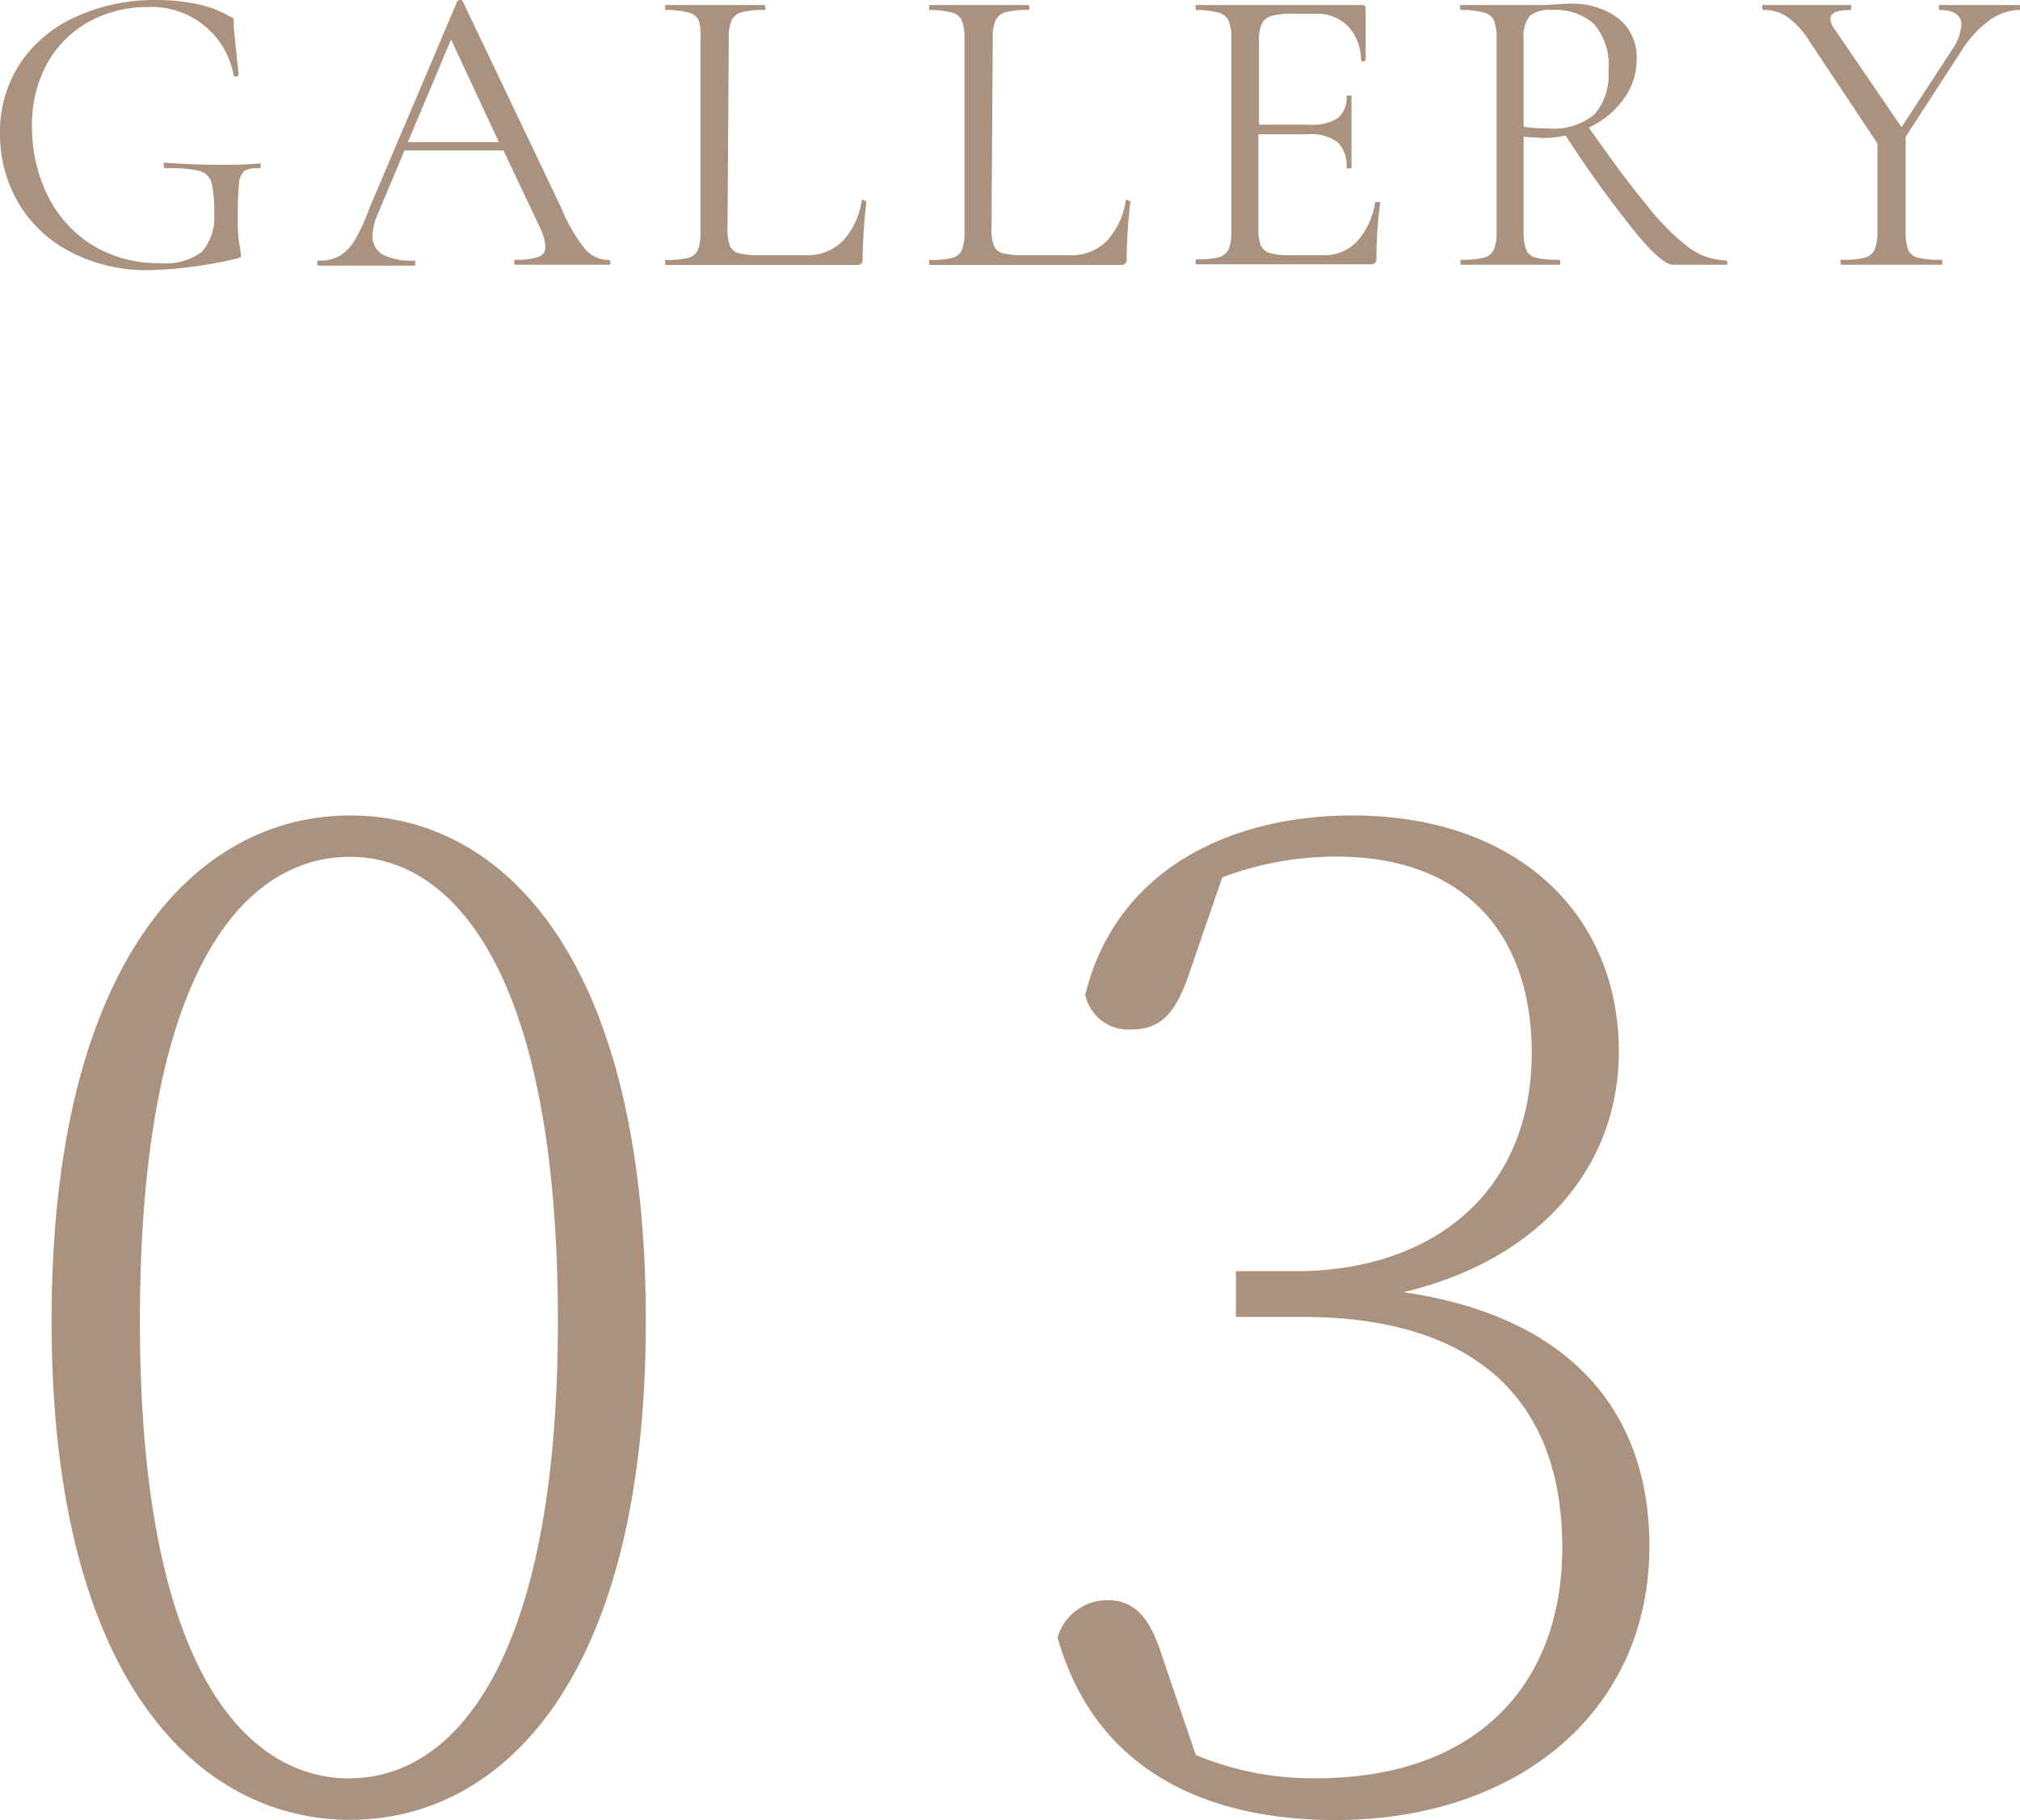
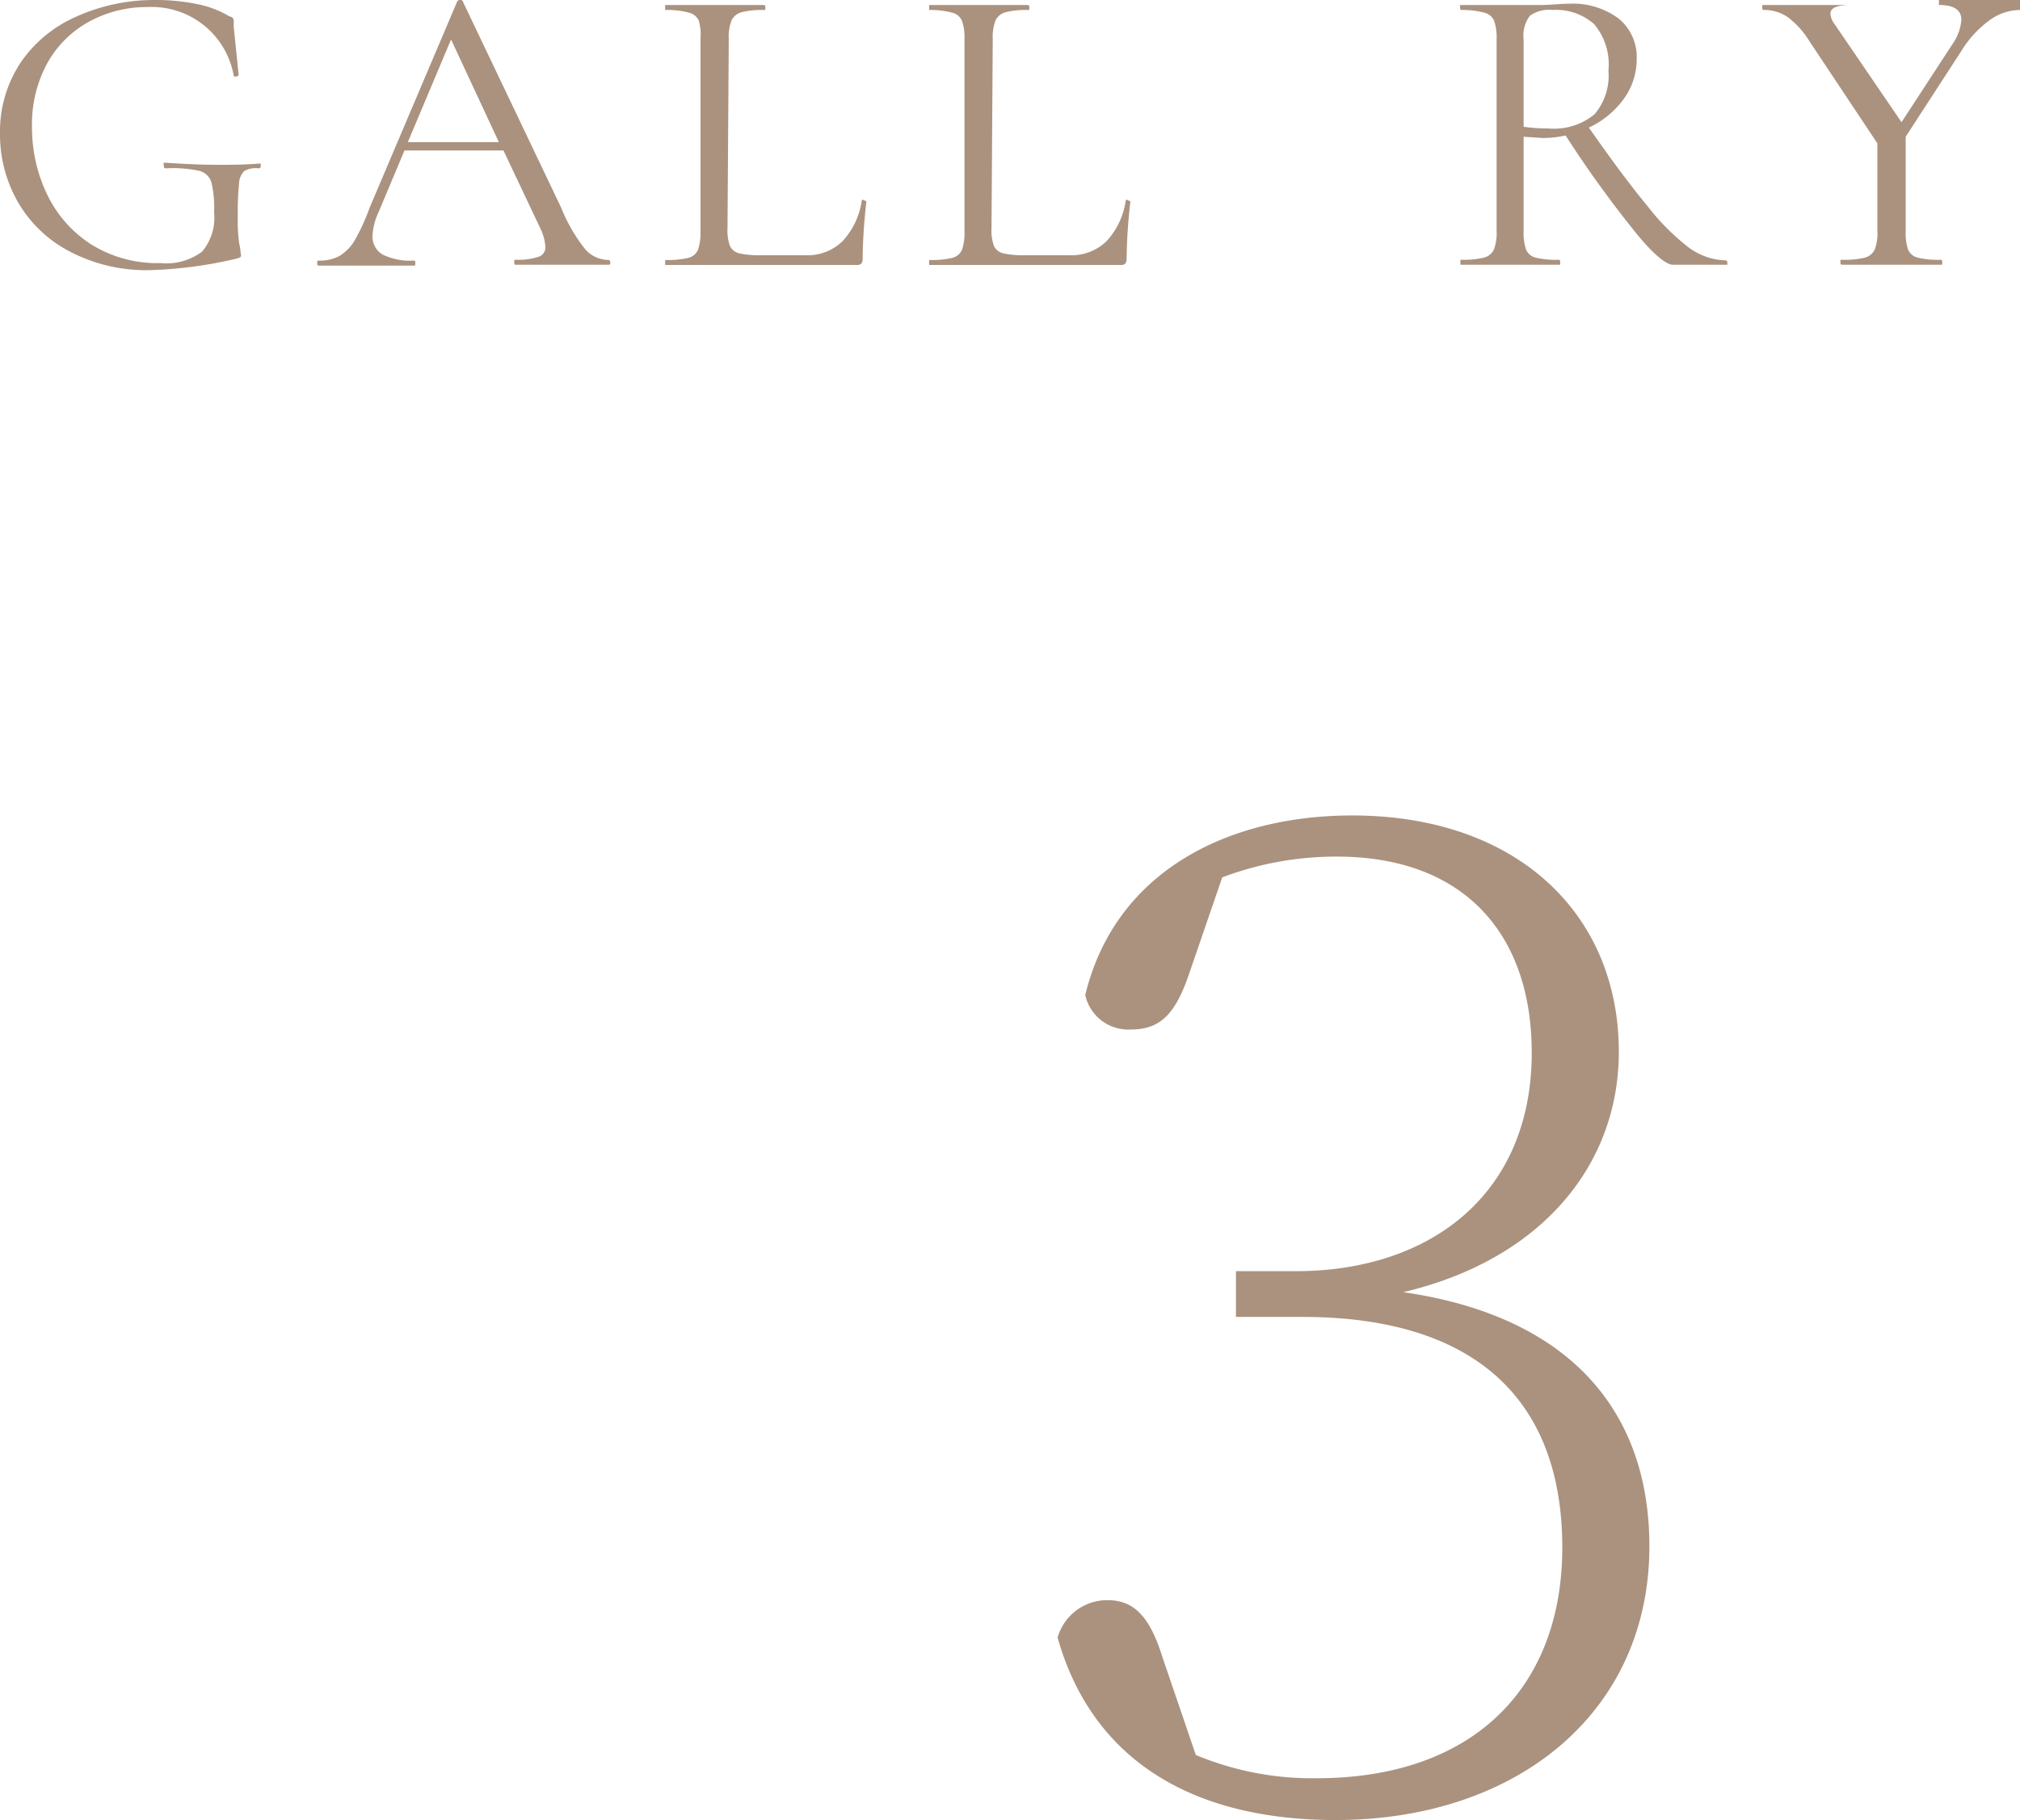
<svg xmlns="http://www.w3.org/2000/svg" width="97.18" height="87.58" viewBox="0 0 97.18 87.58">
  <defs>
    <style>.cls-1{fill:#aa927f;}</style>
  </defs>
  <g id="レイヤー_2" data-name="レイヤー 2">
    <g id="guide_LOCK">
      <path class="cls-1" d="M3.35,12.1A6.15,6.15,0,0,1,.86,9.72,6.55,6.55,0,0,1,0,6.42,6,6,0,0,1,1,3,6.3,6.3,0,0,1,3.67.8,9.14,9.14,0,0,1,7.5,0a9.83,9.83,0,0,1,2,.2A4.89,4.89,0,0,1,11.06.8c.11,0,.17.1.18.14a1.76,1.76,0,0,1,0,.3l.24,2.36s0,.07-.11.08-.12,0-.13-.06A4,4,0,0,0,7.12.34a5.79,5.79,0,0,0-2.85.71,5.11,5.11,0,0,0-2,2,6.12,6.12,0,0,0-.73,3.05,7.44,7.44,0,0,0,.7,3.2,5.88,5.88,0,0,0,2.1,2.43,6,6,0,0,0,3.38.93,2.87,2.87,0,0,0,2-.55,2.53,2.53,0,0,0,.58-1.89,5.33,5.33,0,0,0-.13-1.45.83.83,0,0,0-.58-.55A6.14,6.14,0,0,0,8,8.1c-.08,0-.12,0-.12-.16a.2.2,0,0,1,0-.11s0,0,.07,0c1,.07,1.88.1,2.52.1s1.27,0,2-.06c0,0,.05,0,.07,0a.16.16,0,0,1,0,.09c0,.09,0,.14-.1.14a1.12,1.12,0,0,0-.69.13.89.89,0,0,0-.25.6,14.35,14.35,0,0,0-.06,1.61,7.62,7.62,0,0,0,.07,1.28,3.07,3.07,0,0,1,.07.48.22.22,0,0,1,0,.16.51.51,0,0,1-.18.08A20.43,20.43,0,0,1,7.18,13,7.91,7.91,0,0,1,3.35,12.1Z" />
      <path class="cls-1" d="M29.36,12.62c0,.08,0,.12-.08.12-.25,0-.65,0-1.18,0s-.92,0-1.16,0-.67,0-1.12,0-.75,0-1,0c-.05,0-.08,0-.08-.12s0-.12.08-.12a3.15,3.15,0,0,0,1.08-.14.48.48,0,0,0,.34-.48A2.48,2.48,0,0,0,26,11L24.22,7.24H19.46l-1.26,3a3,3,0,0,0-.28,1.1,1,1,0,0,0,.49.91,3,3,0,0,0,1.47.29c.07,0,.1,0,.1.12s0,.12-.1.12c-.24,0-.59,0-1,0s-.95,0-1.32,0-.75,0-1.2,0-.73,0-1,0c-.07,0-.1,0-.1-.12s0-.12.1-.12a2,2,0,0,0,.95-.21,2.17,2.17,0,0,0,.74-.74A9.7,9.7,0,0,0,17.78,10L22,.06A.16.16,0,0,1,22.14,0q.11,0,.12.06L27,10a7.93,7.93,0,0,0,1.16,2,1.51,1.51,0,0,0,1.14.51S29.36,12.54,29.36,12.62ZM19.62,6.84H24L21.7,1.9Z" />
      <path class="cls-1" d="M35,11a2.13,2.13,0,0,0,.12.84.66.66,0,0,0,.44.35,4.23,4.23,0,0,0,1,.09h2.18a2.4,2.4,0,0,0,1.82-.7,3.66,3.66,0,0,0,.9-1.94s0-.06.11,0,.11,0,.11.07a26.39,26.39,0,0,0-.18,2.74.35.35,0,0,1-.06.23.3.3,0,0,1-.24.07H32s0,0,0-.12,0-.12,0-.12a4.24,4.24,0,0,0,1.11-.1.69.69,0,0,0,.47-.39,2.46,2.46,0,0,0,.12-.89V1.86A2.4,2.4,0,0,0,33.62,1a.69.69,0,0,0-.47-.39A4.14,4.14,0,0,0,32,.48s0,0,0-.12,0-.12,0-.12l1,0c.56,0,1,0,1.36,0s.84,0,1.4,0l1,0s.06,0,.06.12,0,.12-.06.12a4.07,4.07,0,0,0-1.09.11.75.75,0,0,0-.48.4,2.22,2.22,0,0,0-.13.89Z" />
      <path class="cls-1" d="M47.7,11a2.13,2.13,0,0,0,.12.84.66.66,0,0,0,.44.35,4.23,4.23,0,0,0,1,.09h2.18a2.4,2.4,0,0,0,1.82-.7,3.66,3.66,0,0,0,.9-1.94s0-.06.11,0,.11,0,.11.07a26.39,26.39,0,0,0-.18,2.74.35.35,0,0,1-.06.23.3.3,0,0,1-.24.07H44.7s0,0,0-.12,0-.12,0-.12a4.24,4.24,0,0,0,1.11-.1.69.69,0,0,0,.47-.39,2.46,2.46,0,0,0,.12-.89V1.86A2.4,2.4,0,0,0,46.28,1a.69.69,0,0,0-.47-.39A4.14,4.14,0,0,0,44.7.48s0,0,0-.12,0-.12,0-.12l1,0c.56,0,1,0,1.36,0s.84,0,1.4,0l1,0s.06,0,.06.12,0,.12-.06.12a4.07,4.07,0,0,0-1.09.11.75.75,0,0,0-.48.4,2.22,2.22,0,0,0-.13.89Z" />
-       <path class="cls-1" d="M66.24,9.72l.11,0a.06.06,0,0,1,.05.06,18.66,18.66,0,0,0-.18,2.64.3.3,0,0,1-.07.23.34.34,0,0,1-.25.07H57.52s0,0,0-.12,0-.12,0-.12a4.24,4.24,0,0,0,1.11-.1.74.74,0,0,0,.48-.39,2.22,2.22,0,0,0,.13-.89V1.86A2.17,2.17,0,0,0,59.11,1a.74.74,0,0,0-.48-.39A4.14,4.14,0,0,0,57.52.48s0,0,0-.12,0-.12,0-.12h8a.16.16,0,0,1,.18.18l0,2.46s0,.06-.1.07-.11,0-.12-.05a2.43,2.43,0,0,0-.64-1.65A2.08,2.08,0,0,0,63.38.66H62.16a3.63,3.63,0,0,0-1,.11.74.74,0,0,0-.46.38,1.89,1.89,0,0,0-.13.81V6H63a2.28,2.28,0,0,0,1.37-.32,1.29,1.29,0,0,0,.41-1.08s0,0,.12,0,.12,0,.12,0l0,1.62c0,.39,0,.68,0,.88l0,1s0,0-.12,0-.12,0-.12,0a1.59,1.59,0,0,0-.43-1.26,2.17,2.17,0,0,0-1.43-.38H60.54V11a2.08,2.08,0,0,0,.12.82.7.7,0,0,0,.44.36,3.51,3.51,0,0,0,1,.1h1.6a2.12,2.12,0,0,0,1.6-.68,3.62,3.62,0,0,0,.86-1.88S66.19,9.72,66.24,9.72Z" />
      <path class="cls-1" d="M83.1,12.62c0,.08,0,.12,0,.12H80.48c-.33,0-1-.55-1.88-1.66a53.33,53.33,0,0,1-3.28-4.56,5.13,5.13,0,0,1-1.12.12l-.9-.06v4.54a2.48,2.48,0,0,0,.12.9.68.68,0,0,0,.47.38,4.24,4.24,0,0,0,1.11.1s.06,0,.06.12,0,.12-.06.12l-1,0-1.38,0-1.36,0-1,0s0,0,0-.12,0-.12,0-.12a4.38,4.38,0,0,0,1.12-.1.73.73,0,0,0,.49-.39,2.22,2.22,0,0,0,.13-.89V1.86A2.4,2.4,0,0,0,71.88,1a.69.69,0,0,0-.47-.39A4.14,4.14,0,0,0,70.3.48s-.06,0-.06-.12,0-.12.06-.12l1,0c.56,0,1,0,1.36,0l.82,0,.64,0c.49,0,.94-.06,1.34-.06A3.7,3.7,0,0,1,77.88.9a2.39,2.39,0,0,1,.86,1.92,3.24,3.24,0,0,1-.63,1.95,4.33,4.33,0,0,1-1.67,1.37C77.56,7.75,78.5,9,79.27,9.93a11,11,0,0,0,2,2,3.13,3.13,0,0,0,1.75.6S83.1,12.54,83.1,12.62ZM74.48,6.18a3.07,3.07,0,0,0,2.23-.68,2.86,2.86,0,0,0,.67-2.1,3,3,0,0,0-.69-2.24,2.76,2.76,0,0,0-2-.68A1.57,1.57,0,0,0,73.6.76a1.59,1.59,0,0,0-.3,1.14V6.1A8,8,0,0,0,74.48,6.18Z" />
-       <path class="cls-1" d="M97.18.36c0,.08,0,.12,0,.12A2.52,2.52,0,0,0,95.68,1a5.18,5.18,0,0,0-1.32,1.45L91.68,6.58v4.54a2.48,2.48,0,0,0,.12.9.68.68,0,0,0,.47.38,4.24,4.24,0,0,0,1.11.1s.06,0,.06.12,0,.12-.06.12l-1,0-1.4,0-1.38,0-1,0s-.06,0-.06-.12,0-.12.06-.12a4.24,4.24,0,0,0,1.11-.1.74.74,0,0,0,.48-.39,2.22,2.22,0,0,0,.13-.89V6.9L87.06,2A4.19,4.19,0,0,0,86,.82,2,2,0,0,0,84.84.48s-.06,0-.06-.12,0-.12.06-.12.4,0,.72,0l.7,0c.45,0,1,0,1.72,0l1.08,0s0,0,0,.12,0,.12,0,.12c-.69,0-1,.14-1,.42a.92.92,0,0,0,.2.5l3.22,4.72,2.44-3.74a2.4,2.4,0,0,0,.44-1.18q0-.72-1.08-.72s0,0,0-.12,0-.12,0-.12l.94,0c.51,0,1,0,1.4,0,.23,0,.5,0,.82,0l.74,0S97.18.28,97.18.36Z" />
-       <path class="cls-1" d="M31.07,63.57c0,17.23-6.91,24-14.23,24S2.48,80.8,2.48,63.57,9.39,39.24,16.84,39.24,31.07,46.22,31.07,63.57Zm-14.23,22c4.92,0,10-5.45,10-22,0-16.82-5.06-22.34-10-22.34-5.12,0-10.11,5.52-10.11,22.34C6.73,80.13,11.72,85.58,16.84,85.58Z" />
+       <path class="cls-1" d="M97.18.36c0,.08,0,.12,0,.12A2.52,2.52,0,0,0,95.68,1a5.18,5.18,0,0,0-1.32,1.45L91.68,6.58v4.54a2.48,2.48,0,0,0,.12.9.68.68,0,0,0,.47.38,4.24,4.24,0,0,0,1.11.1s.06,0,.06.12,0,.12-.06.12l-1,0-1.4,0-1.38,0-1,0s-.06,0-.06-.12,0-.12.06-.12a4.24,4.24,0,0,0,1.11-.1.74.74,0,0,0,.48-.39,2.22,2.22,0,0,0,.13-.89V6.9L87.06,2A4.19,4.19,0,0,0,86,.82,2,2,0,0,0,84.84.48s-.06,0-.06-.12,0-.12.06-.12.4,0,.72,0l.7,0c.45,0,1,0,1.72,0l1.08,0c-.69,0-1,.14-1,.42a.92.92,0,0,0,.2.5l3.22,4.72,2.44-3.74a2.4,2.4,0,0,0,.44-1.18q0-.72-1.08-.72s0,0,0-.12,0-.12,0-.12l.94,0c.51,0,1,0,1.4,0,.23,0,.5,0,.82,0l.74,0S97.18.28,97.18.36Z" />
      <path class="cls-1" d="M57.2,46.88c-.66,1.93-1.39,2.66-2.79,2.66a2.12,2.12,0,0,1-2.2-1.66c1.47-6.05,7-8.64,12.84-8.64C73,39.24,77.88,44,77.88,50.61c0,5.45-3.72,10-10.37,11.57,7.85,1.13,11.84,5.58,11.84,12.23,0,8-6.39,13.17-15.1,13.17-6.85,0-11.7-2.86-13.37-8.78A2.48,2.48,0,0,1,53.28,77c1.33,0,2.06.86,2.66,2.79l1.59,4.66a14.55,14.55,0,0,0,5.79,1.12c7.65,0,11.84-4.45,11.84-11.1,0-7.11-4.19-11.1-12.51-11.1H59.46v-2.2h2.86c6.59,0,11.37-3.79,11.37-10.51,0-5.78-3.32-9.44-9.37-9.44a15.46,15.46,0,0,0-5.52,1Z" />
    </g>
  </g>
</svg>